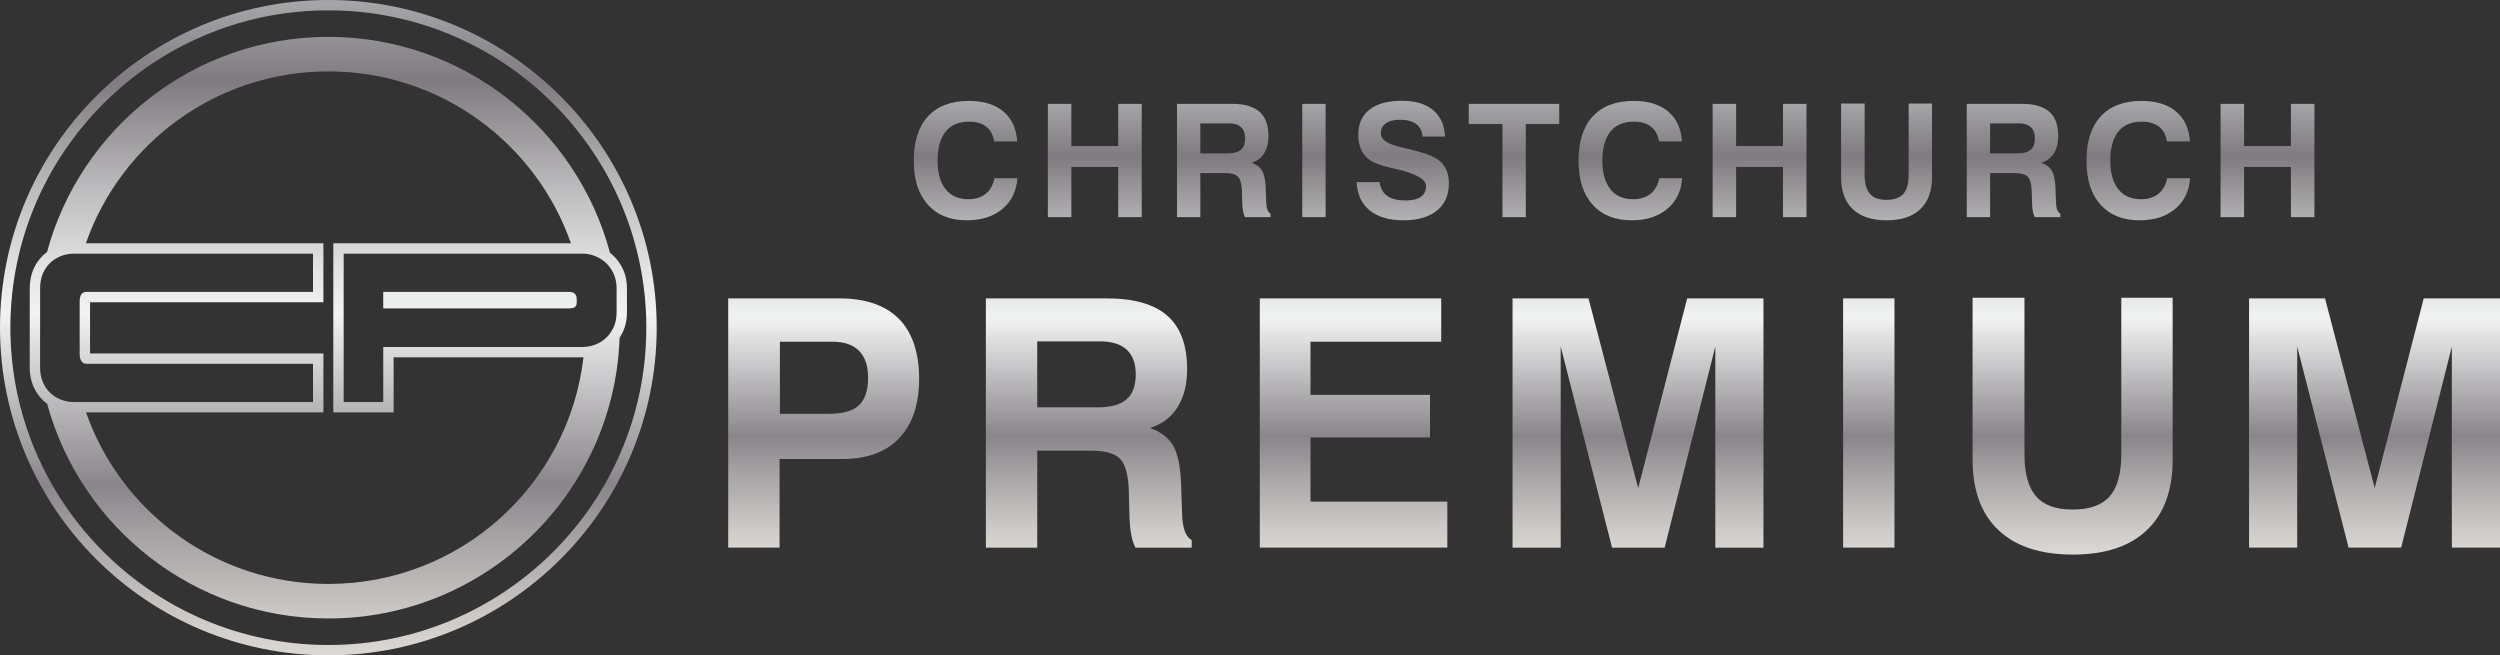
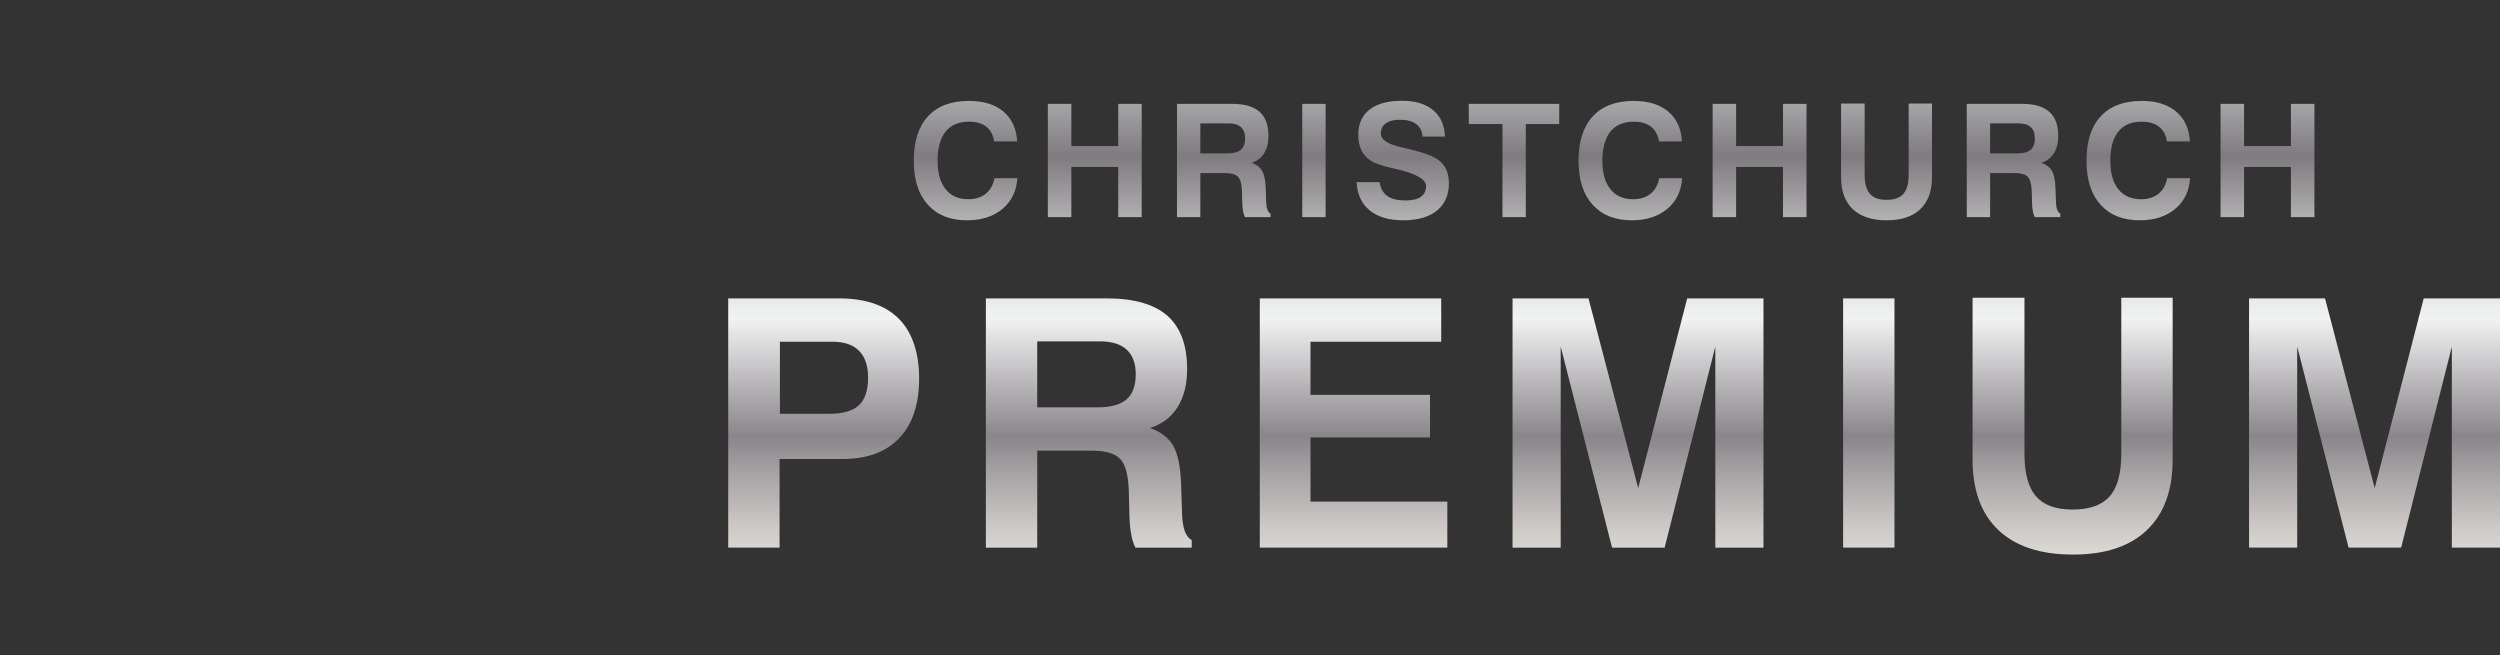
<svg xmlns="http://www.w3.org/2000/svg" width="309" height="81" viewBox="0 0 309 81" fill="none">
  <rect x="0" y="0" width="309" height="81" fill="#333333" stroke="none" />
-   <path d="M40.584 0C18.206 0 0 18.168 0 40.5C0 62.831 18.206 81 40.584 81C62.962 81 81.168 62.832 81.168 40.5C81.168 18.168 62.963 0 40.584 0ZM40.584 79.72C18.913 79.72 1.283 62.126 1.283 40.5C1.283 18.874 18.913 1.28 40.584 1.28C62.255 1.28 79.885 18.874 79.885 40.5C79.885 62.126 62.255 79.72 40.584 79.72ZM70.336 36.078H47.368V38.12H70.374C70.601 38.12 70.81 38.077 70.999 37.988C71.189 37.9 71.283 37.704 71.283 37.402V36.986C71.283 36.381 70.967 36.078 70.336 36.078L70.336 36.078ZM77.019 33.318C76.71 32.637 76.293 32.049 75.778 31.567C75.654 31.452 75.526 31.344 75.393 31.241C71.289 15.896 57.243 4.558 40.591 4.558C23.938 4.558 9.947 15.851 5.813 31.15C5.653 31.268 5.498 31.394 5.352 31.531C4.831 32.017 4.416 32.614 4.12 33.303C3.824 33.991 3.675 34.772 3.675 35.624V45.42C3.675 46.273 3.825 47.054 4.12 47.741C4.418 48.434 4.833 49.031 5.35 49.512C5.502 49.654 5.662 49.782 5.828 49.905C9.981 65.176 23.991 76.442 40.591 76.442C60.035 76.442 75.927 60.985 76.583 41.738C76.744 41.492 76.893 41.233 77.02 40.955C77.334 40.261 77.493 39.472 77.493 38.612V35.625C77.493 34.79 77.334 34.015 77.019 33.318L77.019 33.318ZM7.573 49.41C7.067 49.221 6.619 48.944 6.227 48.578C5.835 48.213 5.526 47.765 5.299 47.236C5.071 46.706 4.957 46.1 4.957 45.42V35.624C4.957 34.943 5.071 34.338 5.299 33.809C5.526 33.279 5.835 32.832 6.227 32.467C6.618 32.101 7.067 31.824 7.573 31.634C8.078 31.444 8.596 31.351 9.126 31.351H38.689V36.078H10.719C10.39 36.078 10.162 36.185 10.036 36.4C9.909 36.614 9.847 36.897 9.847 37.25V43.794C9.847 44.147 9.923 44.431 10.074 44.645C10.226 44.858 10.415 44.966 10.642 44.966H38.689V49.694H9.126C8.596 49.694 8.078 49.599 7.573 49.41V49.41ZM40.591 72.174C26.74 72.174 14.964 63.32 10.63 50.974H39.973V43.686H11.13V37.359H39.973V30.07H10.614C14.935 17.702 26.724 8.826 40.591 8.826C54.458 8.826 66.246 17.702 70.567 30.07H41.196V50.974H48.652V44.166H72.004C72.043 44.166 72.08 44.161 72.118 44.161C70.3 59.929 56.879 72.174 40.591 72.174V72.174ZM76.211 38.612C76.211 39.293 76.09 39.898 75.851 40.428C75.61 40.957 75.294 41.405 74.903 41.77C74.511 42.135 74.063 42.413 73.558 42.602C73.052 42.792 72.535 42.886 72.004 42.886H47.369V49.694H42.479V31.35H72.004C72.535 31.35 73.052 31.451 73.558 31.653C74.063 31.855 74.511 32.139 74.903 32.503C75.294 32.869 75.61 33.317 75.851 33.847C76.091 34.376 76.211 34.969 76.211 35.624V38.612Z" fill="url(#paint0_linear_112_169)" />
  <path d="M157.04 26.41C156.697 26.233 156.516 25.726 156.497 24.889V24.832L156.439 23.178C156.401 22.24 156.253 21.55 155.996 21.106C155.739 20.662 155.306 20.333 154.696 20.117C155.369 19.908 155.885 19.519 156.244 18.948C156.603 18.378 156.782 17.665 156.782 16.809C156.782 15.466 156.414 14.468 155.678 13.815C154.941 13.162 153.808 12.836 152.277 12.836H145.476V26.838H148.362V21.391H151.42C152.188 21.391 152.72 21.543 153.015 21.848C153.31 22.152 153.474 22.738 153.506 23.606L153.544 25.08C153.556 25.479 153.59 25.823 153.644 26.111C153.698 26.4 153.775 26.642 153.877 26.838H157.04V26.411V26.41ZM153.377 18.511C153.031 18.808 152.489 18.957 151.753 18.957H148.361V15.25H151.886C152.553 15.25 153.055 15.407 153.391 15.721C153.727 16.035 153.896 16.495 153.896 17.104C153.896 17.744 153.723 18.213 153.377 18.511L153.377 18.511ZM146.099 63.4V63.274L145.974 59.636C145.89 57.572 145.565 56.053 145 55.076C144.434 54.101 143.48 53.375 142.139 52.901C143.62 52.441 144.755 51.584 145.544 50.329C146.334 49.074 146.729 47.506 146.729 45.624C146.729 42.668 145.918 40.472 144.298 39.036C142.676 37.6 140.183 36.882 136.816 36.882H121.853V67.688H128.203V55.704H134.93C136.62 55.704 137.79 56.039 138.44 56.708C139.09 57.377 139.449 58.667 139.519 60.577L139.603 63.819C139.631 64.697 139.704 65.454 139.823 66.088C139.941 66.722 140.113 67.256 140.337 67.688H147.294V66.746C146.54 66.356 146.142 65.24 146.1 63.4L146.099 63.4ZM139.236 49.367C138.475 50.022 137.284 50.35 135.663 50.35H128.202V42.193H135.956C137.423 42.193 138.527 42.538 139.267 43.228C140.008 43.919 140.378 44.933 140.378 46.272C140.378 47.68 139.997 48.711 139.236 49.367H139.236ZM103.733 36.881H90.006V67.687H96.356V56.729H104.152C107.184 56.729 109.517 55.868 111.152 54.146C112.786 52.424 113.604 49.973 113.604 46.795C113.604 43.616 112.769 41.082 111.099 39.402C109.43 37.722 106.974 36.882 103.733 36.882L103.733 36.881ZM106.163 50.088C105.409 50.792 104.2 51.145 102.538 51.145H96.397V42.236H102.873C104.34 42.236 105.443 42.612 106.184 43.365C106.924 44.117 107.295 45.226 107.295 46.69C107.295 48.252 106.918 49.385 106.163 50.089V50.088ZM132.419 20.631H138.211V26.838H141.116V12.836H138.211V18.055H132.419V12.836H129.513V26.838H132.419V20.631ZM125.745 22.028H122.916C122.75 22.864 122.388 23.506 121.83 23.953C121.271 24.4 120.553 24.623 119.677 24.623C118.464 24.623 117.529 24.208 116.872 23.378C116.214 22.548 115.886 21.372 115.886 19.851C115.886 18.33 116.216 17.085 116.876 16.267C117.537 15.449 118.502 15.041 119.772 15.041C120.668 15.041 121.379 15.248 121.906 15.663C122.433 16.079 122.757 16.682 122.878 17.474H125.726C125.624 15.884 125.054 14.652 124.016 13.781C122.978 12.909 121.563 12.474 119.772 12.474C117.568 12.474 115.879 13.107 114.705 14.375C113.53 15.643 112.942 17.468 112.942 19.851C112.942 22.233 113.519 23.995 114.671 25.288C115.824 26.581 117.438 27.228 119.515 27.228C121.318 27.228 122.781 26.759 123.902 25.821C125.023 24.883 125.637 23.618 125.745 22.028H125.745ZM163.847 12.835H160.96V26.838H163.847V12.835ZM161.977 54.073H176.749V48.802H161.977V42.236H178.134V36.881H155.711V67.687H178.89V61.999H161.977V54.073ZM201.683 27.228C203.486 27.228 204.948 26.759 206.069 25.821C207.19 24.883 207.805 23.619 207.913 22.028H205.083C204.918 22.865 204.556 23.506 203.997 23.953C203.439 24.4 202.721 24.623 201.844 24.623C200.631 24.623 199.697 24.208 199.039 23.378C198.382 22.548 198.053 21.372 198.053 19.851C198.053 18.33 198.384 17.085 199.044 16.267C199.704 15.45 200.67 15.041 201.94 15.041C202.835 15.041 203.546 15.249 204.073 15.664C204.601 16.079 204.925 16.683 205.045 17.475H207.894C207.792 15.884 207.222 14.653 206.184 13.781C205.146 12.91 203.731 12.474 201.94 12.474C199.736 12.474 198.047 13.108 196.873 14.375C195.698 15.643 195.11 17.468 195.11 19.851C195.11 22.233 195.687 23.996 196.839 25.289C197.992 26.581 199.606 27.228 201.683 27.228H201.683ZM266.777 23.953C266.218 24.4 265.501 24.623 264.624 24.623C263.412 24.623 262.477 24.208 261.819 23.378C261.162 22.548 260.833 21.372 260.833 19.851C260.833 18.33 261.164 17.085 261.824 16.267C262.484 15.449 263.45 15.041 264.72 15.041C265.615 15.041 266.326 15.248 266.853 15.663C267.381 16.079 267.704 16.682 267.825 17.474H270.674C270.572 15.884 270.002 14.652 268.964 13.781C267.926 12.909 266.511 12.474 264.72 12.474C262.516 12.474 260.827 13.107 259.652 14.375C258.478 15.643 257.89 17.468 257.89 19.851C257.89 22.233 258.467 23.995 259.619 25.288C260.772 26.581 262.386 27.228 264.463 27.228C266.266 27.228 267.729 26.759 268.85 25.821C269.971 24.883 270.585 23.618 270.693 22.028H267.864C267.699 22.864 267.337 23.506 266.778 23.953H266.777ZM245.977 21.391H249.035C249.803 21.391 250.335 21.543 250.63 21.847C250.925 22.151 251.089 22.737 251.121 23.606L251.159 25.079C251.171 25.479 251.205 25.823 251.259 26.111C251.313 26.399 251.391 26.642 251.492 26.838H254.655V26.41C254.312 26.233 254.131 25.726 254.112 24.889V24.832L254.054 23.178C254.017 22.24 253.869 21.55 253.612 21.106C253.355 20.662 252.921 20.333 252.311 20.117C252.985 19.908 253.5 19.519 253.859 18.948C254.218 18.378 254.398 17.665 254.398 16.809C254.398 15.466 254.029 14.468 253.293 13.815C252.556 13.162 251.423 12.836 249.892 12.836H243.091V26.838H245.977V21.391L245.977 21.391ZM245.977 15.25H249.501C250.168 15.25 250.669 15.407 251.006 15.721C251.343 16.035 251.511 16.495 251.511 17.104C251.511 17.744 251.338 18.213 250.992 18.511C250.646 18.809 250.104 18.958 249.368 18.958H245.976V15.25L245.977 15.25ZM262.19 56.122C262.19 58.52 261.711 60.263 260.755 61.35C259.797 62.438 258.272 62.981 256.176 62.981C254.08 62.981 252.599 62.434 251.649 61.34C250.699 60.245 250.224 58.506 250.224 56.122V36.798H243.811V56.812C243.811 60.605 244.876 63.508 247.007 65.523C249.137 67.537 252.208 68.545 256.218 68.545C260.228 68.545 263.249 67.534 265.366 65.512C267.482 63.491 268.541 60.591 268.541 56.812V36.798H262.191V56.122H262.19ZM283.158 26.838H286.063V12.835H283.158V18.054H277.366V12.835H274.461V26.838H277.366V20.63H283.158V26.838ZM299.569 36.881L293.513 60.325L287.372 36.881H277.983V67.687H283.935V42.842L290.285 67.687H296.782L303.048 42.842V67.687H309V36.881H299.569ZM188.588 26.838V15.335H192.722V12.835H181.539V15.335H185.702V26.838H188.588H188.588ZM235.911 21.581C235.911 22.671 235.694 23.464 235.259 23.958C234.823 24.452 234.13 24.699 233.177 24.699C232.224 24.699 231.551 24.451 231.12 23.953C230.688 23.456 230.472 22.665 230.472 21.581V12.798H227.557V21.895C227.557 23.619 228.041 24.939 229.009 25.854C229.977 26.77 231.373 27.228 233.196 27.228C235.018 27.228 236.392 26.769 237.354 25.849C238.316 24.931 238.797 23.612 238.797 21.895V12.797H235.911V21.581L235.911 21.581ZM177.37 19.499C177.053 19.322 176.679 19.161 176.251 19.015C175.822 18.869 175.097 18.666 174.075 18.406C173.833 18.349 173.497 18.27 173.065 18.169C171.471 17.801 170.674 17.247 170.674 16.505C170.674 15.96 170.879 15.54 171.288 15.246C171.698 14.951 172.281 14.803 173.036 14.803C173.906 14.803 174.576 14.981 175.046 15.336C175.516 15.691 175.777 16.207 175.827 16.885H178.599C178.549 15.479 178.061 14.389 177.137 13.615C176.213 12.842 174.932 12.456 173.293 12.456C171.54 12.456 170.2 12.819 169.273 13.544C168.346 14.27 167.883 15.314 167.883 16.676C167.883 17.405 168.013 18.037 168.274 18.573C168.534 19.108 168.912 19.535 169.407 19.851C169.966 20.206 170.9 20.526 172.208 20.811C172.341 20.843 172.44 20.865 172.503 20.878L172.589 20.897C175.034 21.455 176.257 22.158 176.257 23.007C176.257 23.59 176.044 24.03 175.618 24.328C175.192 24.627 174.561 24.775 173.722 24.775C172.738 24.775 171.985 24.59 171.465 24.219C170.944 23.849 170.629 23.28 170.522 22.513H167.674C167.75 24.021 168.289 25.184 169.293 26.002C170.296 26.819 171.681 27.228 173.446 27.228C175.212 27.228 176.624 26.827 177.609 26.025C178.593 25.224 179.086 24.094 179.086 22.636C179.086 21.908 178.943 21.282 178.657 20.759C178.371 20.236 177.942 19.816 177.371 19.499H177.37ZM202.479 60.326L196.338 36.882H186.95V67.688H192.901V42.842L199.251 67.688H205.748L212.014 42.842V67.688H217.966V36.882H208.536L202.479 60.326H202.479ZM220.378 18.054H214.586V12.835H211.681V26.838H214.586V20.63H220.378V26.838H223.284V12.835H220.378V18.054ZM227.808 67.687H234.158V36.881H227.808V67.687Z" fill="url(#paint1_linear_112_169)" />
  <defs>
    <linearGradient id="paint0_linear_112_169" x1="40.584" y1="81" x2="40.584" y2="0" gradientUnits="userSpaceOnUse">
      <stop stop-color="#DCD8D4" />
      <stop offset="0.06" stop-color="#CDC9C6" />
      <stop offset="0.18" stop-color="#A7A2A4" />
      <stop offset="0.26" stop-color="#8A858B" />
      <stop offset="0.52" stop-color="#F1F2F2" />
      <stop offset="0.59" stop-color="#E2E3E3" />
      <stop offset="0.71" stop-color="#BDBCBE" />
      <stop offset="0.87" stop-color="#827D82" />
      <stop offset="0.88" stop-color="#807B80" />
      <stop offset="1" stop-color="#A7A7AA" />
    </linearGradient>
    <linearGradient id="paint1_linear_112_169" x1="199.503" y1="68.545" x2="199.503" y2="12.455" gradientUnits="userSpaceOnUse">
      <stop stop-color="#DCD8D4" />
      <stop offset="0.06" stop-color="#CDC9C6" />
      <stop offset="0.18" stop-color="#A7A2A4" />
      <stop offset="0.26" stop-color="#8A858B" />
      <stop offset="0.52" stop-color="#F1F2F2" />
      <stop offset="0.59" stop-color="#E2E3E3" />
      <stop offset="0.71" stop-color="#BDBCBE" />
      <stop offset="0.87" stop-color="#827D82" />
      <stop offset="0.88" stop-color="#807B80" />
      <stop offset="1" stop-color="#A7A7AA" />
    </linearGradient>
  </defs>
</svg>